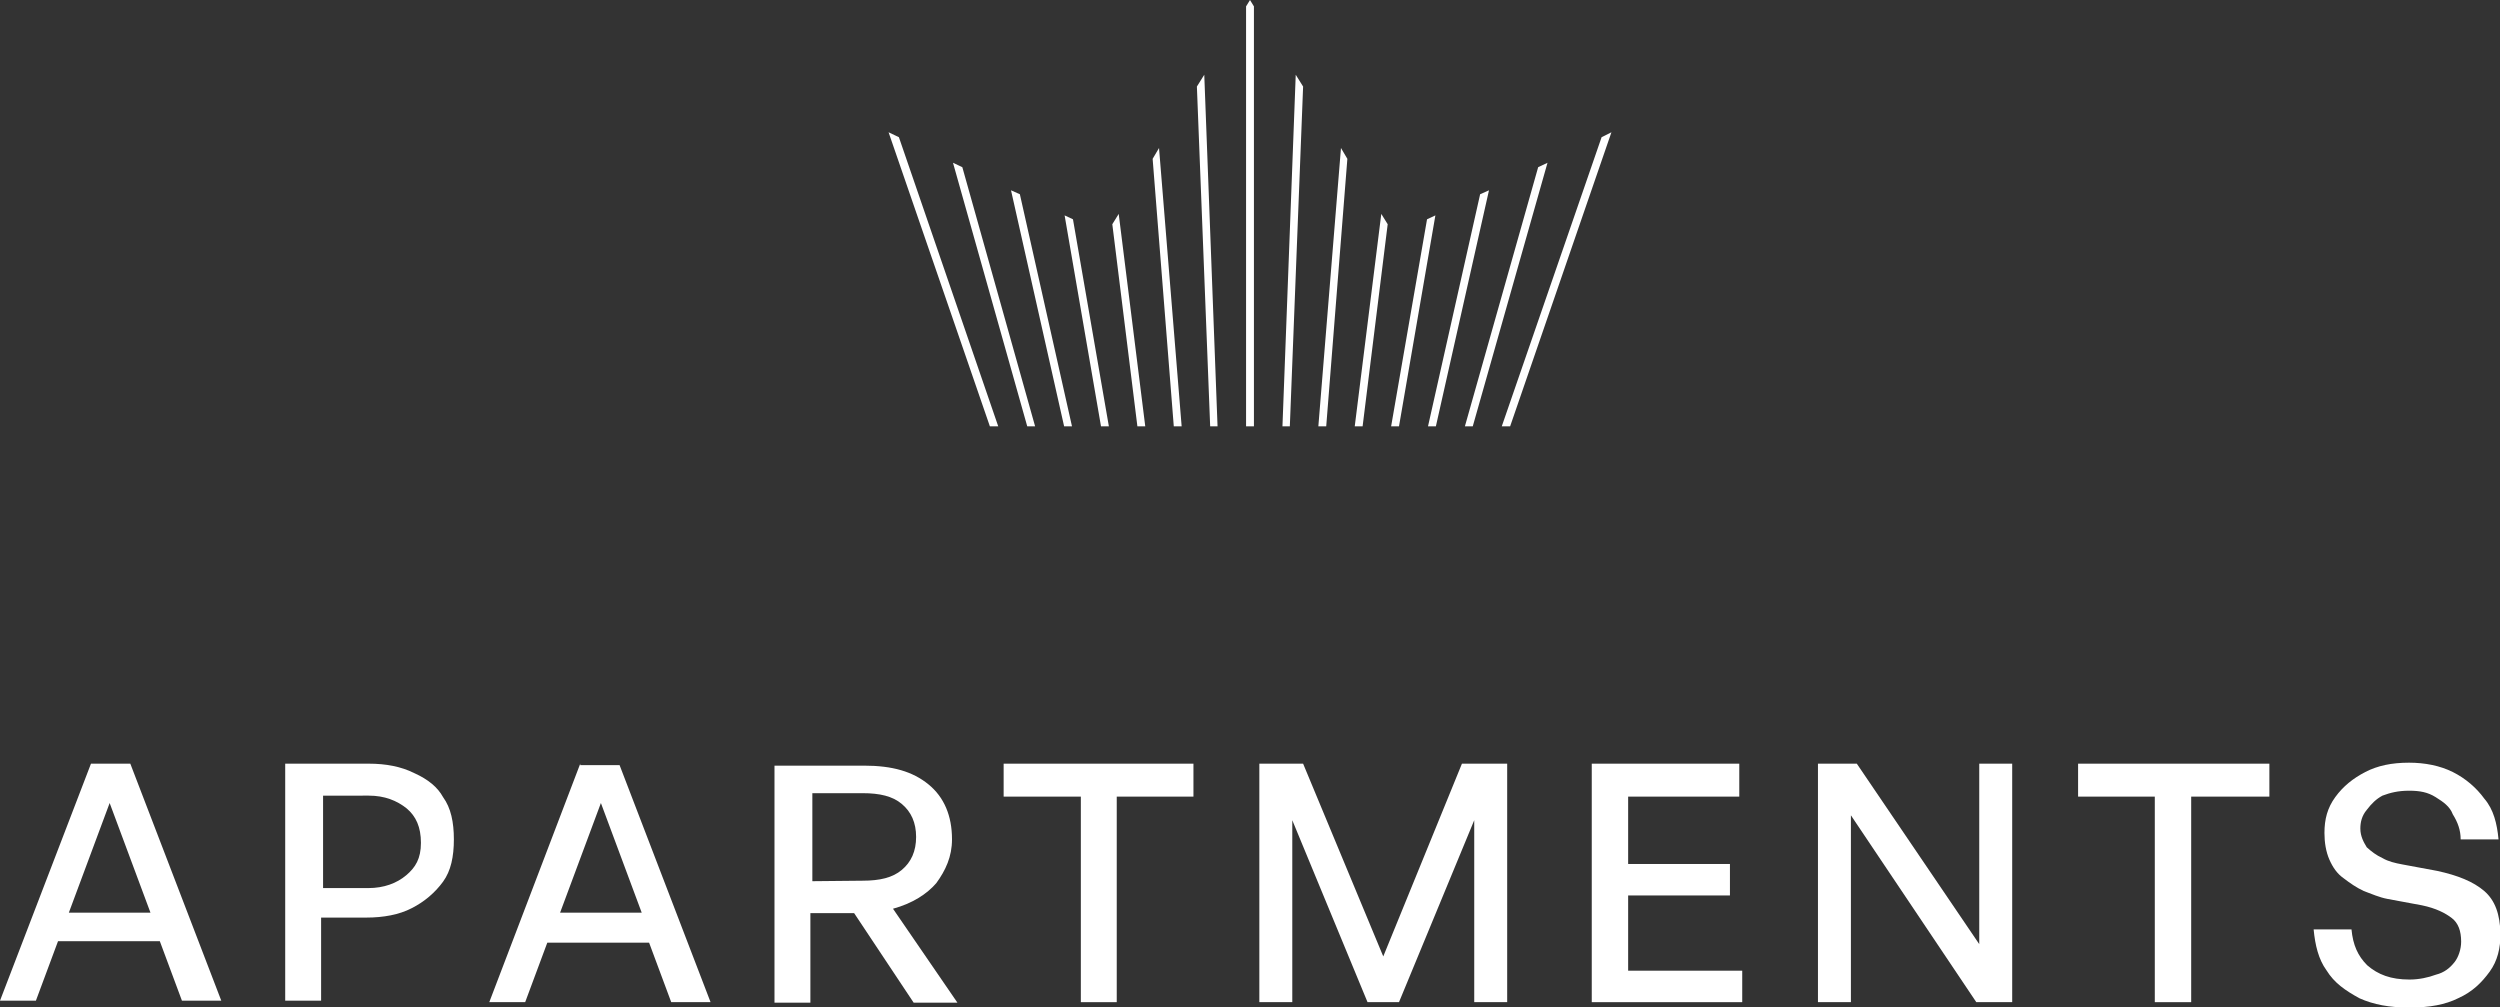
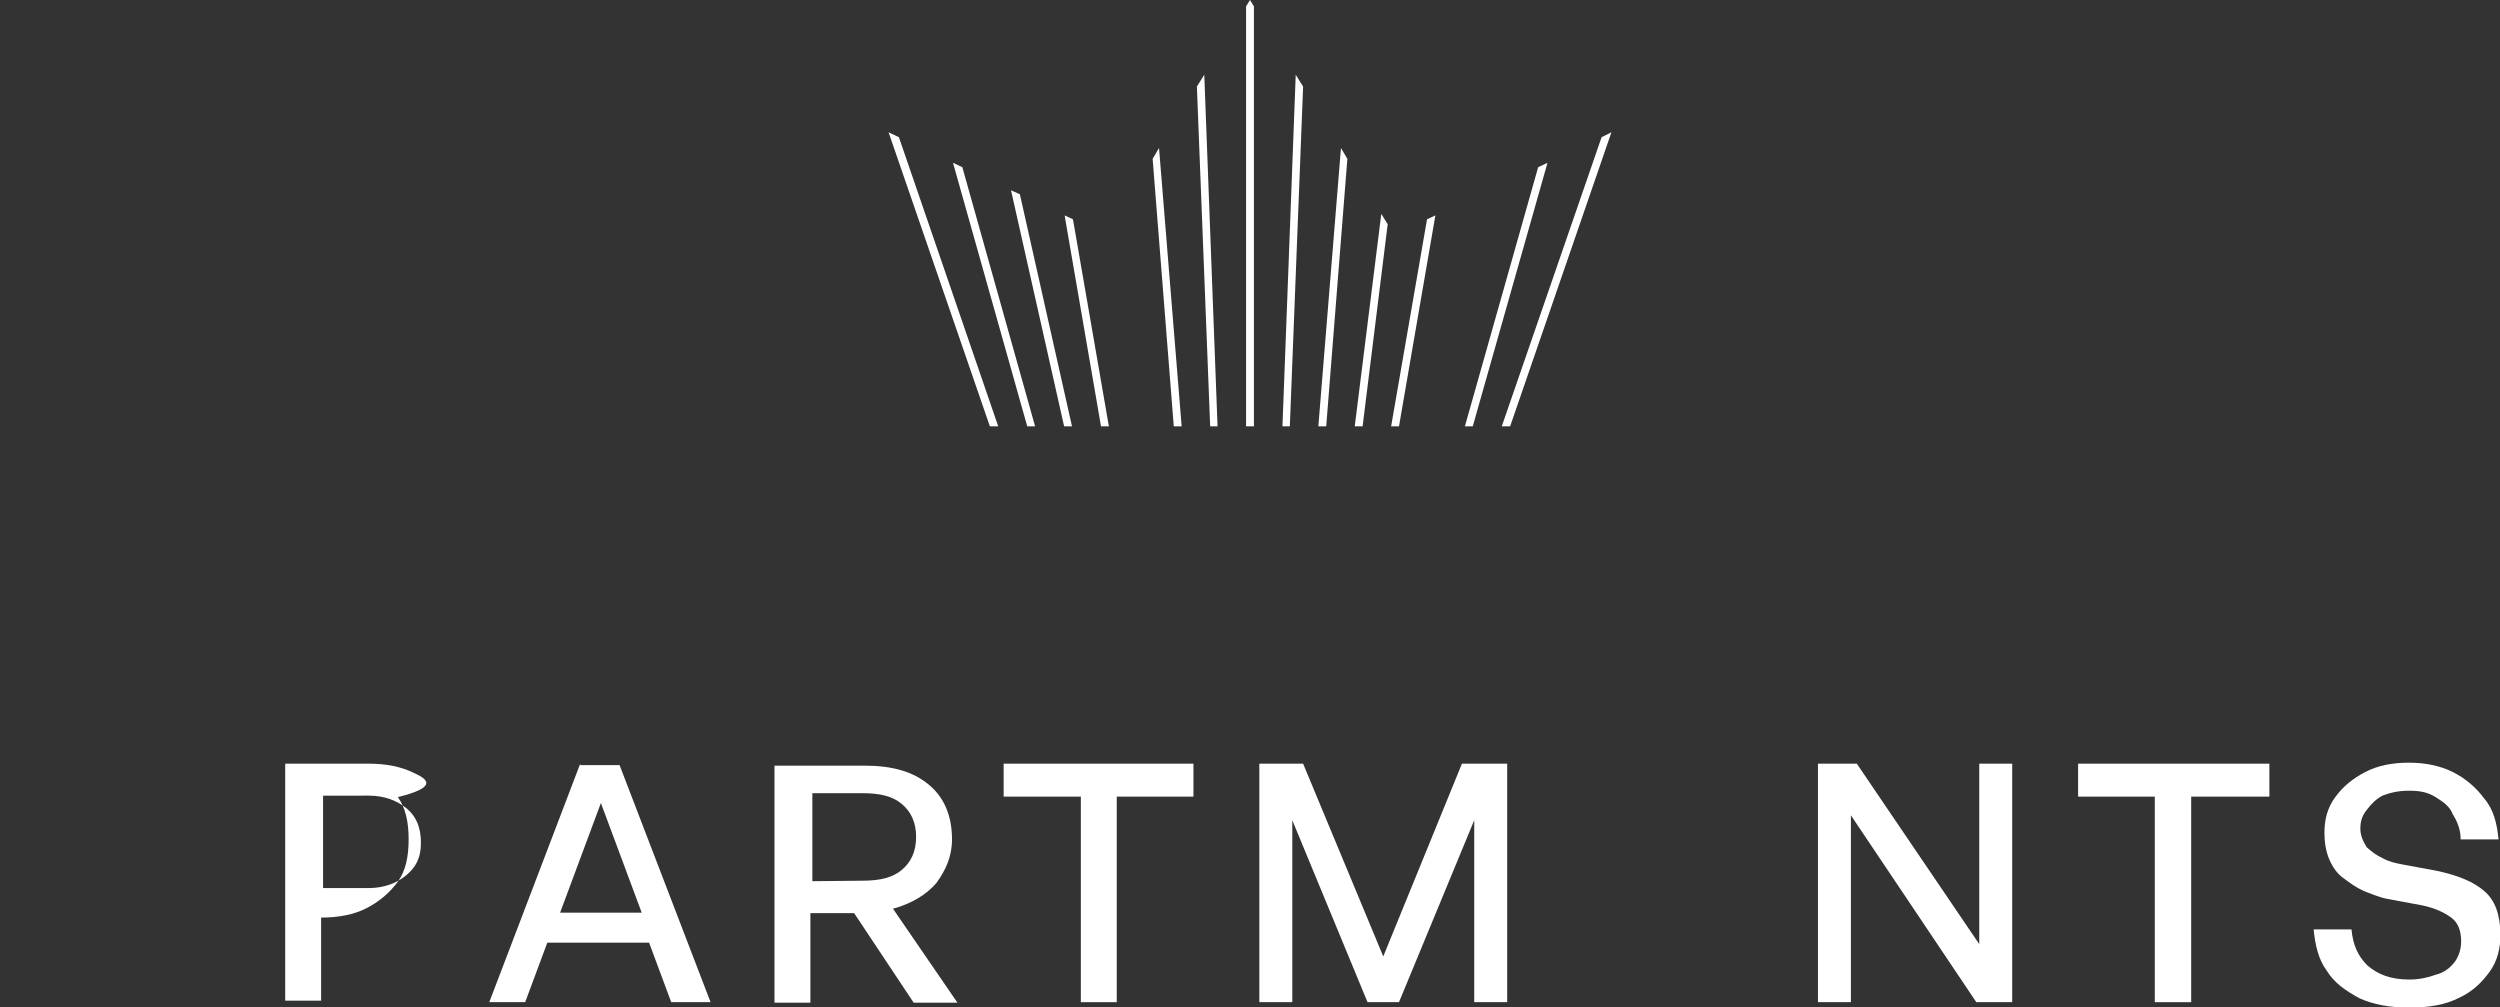
<svg xmlns="http://www.w3.org/2000/svg" version="1.1" id="Layer_1" x="0px" y="0px" viewBox="0 0 508.4 204.8" style="enable-background:new 0 0 508.4 204.8;" xml:space="preserve">
  <rect x="0" y="0" width="508.4" height="204.8" fill="#333333" stroke="none" />
  <style type="text/css"> .st0{fill:#FFFFFF;} </style>
  <g>
    <g>
      <path class="st0" d="M118,155.3l-18.5,48.5h7.3l4.5-12.1H132l4.5,12.1h8L126,155.6h-8V155.3z M113.9,185.6l8.3-22.3l8.3,22.3 H113.9z" />
      <polygon class="st0" points="204.1,162 219.8,162 219.8,203.8 227.1,203.8 227.1,162 242.7,162 242.7,155.3 204.1,155.3 " />
      <path class="st0" d="M190.4,179.6c1.9-2.6,3.2-5.4,3.2-8.9c0-4.8-1.6-8.6-4.8-11.2s-7.3-3.8-13.1-3.8h-18.2v48.2h7.3v-18.2l0,0 h8.9l12.1,18.2h8.9l-13.1-19.1C185.6,183.7,188.5,181.8,190.4,179.6z M165.2,179.2v-17.9h10.2l0,0c3.5,0,6.1,0.6,8,2.2 s2.9,3.8,2.9,6.7c0,2.9-1,5.1-2.9,6.7s-4.5,2.2-8,2.2L165.2,179.2L165.2,179.2z" />
      <polygon class="st0" points="281.3,194.5 265,155.3 256.1,155.3 256.1,203.8 262.8,203.8 262.8,166.8 278.1,203.8 284.5,203.8 299.8,166.8 299.8,203.8 306.5,203.8 306.5,155.3 297.3,155.3 " />
      <polygon class="st0" points="422.6,162 438.2,162 438.2,203.8 445.6,203.8 445.6,162 461.5,162 461.5,155.3 422.6,155.3 " />
-       <path class="st0" d="M84.2,157.2c-2.6-1.3-5.7-1.9-9.2-1.9H58v48.2h7.3v-16.9h9.2c3.5,0,6.7-0.6,9.2-1.9l0,0 c2.6-1.3,4.8-3.2,6.4-5.4c1.6-2.2,2.2-5.1,2.2-8.6c0-3.5-0.6-6.4-2.2-8.6C89,160.1,87.1,158.5,84.2,157.2z M82.6,178 c-1.9,1.6-4.5,2.6-7.7,2.6h-9.2v-18.8H75c3.2,0,5.7,1,7.7,2.6c1.9,1.6,2.9,3.8,2.9,7S84.5,176.4,82.6,178z" />
+       <path class="st0" d="M84.2,157.2c-2.6-1.3-5.7-1.9-9.2-1.9H58v48.2h7.3v-16.9c3.5,0,6.7-0.6,9.2-1.9l0,0 c2.6-1.3,4.8-3.2,6.4-5.4c1.6-2.2,2.2-5.1,2.2-8.6c0-3.5-0.6-6.4-2.2-8.6C89,160.1,87.1,158.5,84.2,157.2z M82.6,178 c-1.9,1.6-4.5,2.6-7.7,2.6h-9.2v-18.8H75c3.2,0,5.7,1,7.7,2.6c1.9,1.6,2.9,3.8,2.9,7S84.5,176.4,82.6,178z" />
      <path class="st0" d="M505.2,181.2c-2.2-1.9-5.4-3.2-9.6-4.1l-7-1.3c-1.6-0.3-2.9-0.6-4.1-1.3c-1.3-0.6-2.2-1.3-3.2-2.2 c-0.6-1-1.3-2.2-1.3-3.8c0-1.3,0.3-2.6,1.3-3.8c1-1.3,1.9-2.2,3.2-2.9c1.6-0.6,3.2-1,5.4-1s3.8,0.3,5.4,1.3s2.9,1.9,3.5,3.5 c1,1.6,1.6,3.2,1.6,5.1h7.7c-0.3-3.2-1-6.1-2.9-8.3c-1.6-2.2-3.8-4.1-6.4-5.4c-2.6-1.3-5.7-1.9-8.9-1.9c-3.5,0-6.4,0.6-8.9,1.9 s-4.5,2.9-6.1,5.1c-1.6,2.2-2.2,4.5-2.2,7.3c0,1.9,0.3,3.8,1,5.4s1.6,2.9,2.9,3.8c1.3,1,2.6,1.9,4.1,2.6c1.6,0.6,3.2,1.3,4.8,1.6 l7,1.3c2.9,0.6,4.8,1.6,6.1,2.6c1.3,1,1.9,2.6,1.9,4.8c0,1.6-0.6,3.2-1.3,4.1c-1,1.3-2.2,2.2-3.8,2.6c-1.6,0.6-3.5,1-5.4,1 c-3.8,0-6.4-1-8.6-2.9c-1.9-1.9-2.9-4.1-3.2-7.3h-7.7c0.3,3.2,1,6.1,2.6,8.3c1.6,2.6,3.8,4.1,6.7,5.7c2.9,1.3,6.1,1.9,10.2,1.9 s7.3-0.6,9.9-1.9c2.9-1.3,4.8-3.2,6.4-5.4c1.6-2.2,2.2-4.8,2.2-7.7C508.4,185.9,507.4,183.1,505.2,181.2L505.2,181.2z" />
      <polygon class="st0" points="402.5,192 377.6,155.3 369.7,155.3 369.7,203.8 376.4,203.8 376.4,165.8 401.9,203.8 409.2,203.8 409.2,155.3 402.5,155.3 " />
-       <path class="st0" d="M18.5,155.3L0,203.5h7.3l4.5-12.1h20.7l4.5,12.1h8l-18.5-48.2H18.5z M14,185.6l8.3-22.3l8.3,22.3H14z" />
-       <polygon class="st0" points="331.1,197.1 331.1,182.1 351.8,182.1 351.8,175.7 331.1,175.7 331.1,162 353.7,162 353.7,155.3 323.7,155.3 323.7,203.8 354.3,203.8 354.3,197.4 331.1,197.4 " />
    </g>
    <g>
-       <polygon class="st0" points="232.9,86.7 227.5,43.5 226.2,45.6 231.3,86.7 " />
      <polygon class="st0" points="225.5,86.7 218.2,44.6 216.5,43.8 223.9,86.7 " />
      <polygon class="st0" points="240.3,86.7 235.7,30.1 234.4,32.3 238.7,86.7 " />
      <polygon class="st0" points="203,86.7 182.8,27.9 180.7,26.9 201.3,86.7 " />
      <polygon class="st0" points="210.5,86.7 195.7,34 193.8,33.1 208.9,86.7 " />
      <polygon class="st0" points="218,86.7 207.4,39.5 205.6,38.7 216.4,86.7 " />
      <polygon class="st0" points="247.6,86.7 244.9,15.2 243.4,17.6 246.1,86.7 " />
      <polygon class="st0" points="291.9,43.8 290.2,44.6 282.9,86.7 284.5,86.7 " />
      <polygon class="st0" points="299.5,86.7 314.7,33.1 312.8,34 297.9,86.7 " />
-       <polygon class="st0" points="292,86.7 302.8,38.7 301,39.5 290.4,86.7 " />
      <polygon class="st0" points="255,1.3 254.2,0 253.4,1.3 253.4,86.7 255,86.7 " />
      <polygon class="st0" points="307.1,86.7 327.7,26.9 325.7,27.9 305.4,86.7 " />
      <polygon class="st0" points="265,17.6 263.5,15.2 260.8,86.7 262.3,86.7 " />
      <polygon class="st0" points="274,32.3 272.7,30.1 268.1,86.7 269.7,86.7 " />
      <polygon class="st0" points="282.2,45.6 280.9,43.5 275.5,86.7 277.1,86.7 " />
    </g>
  </g>
</svg>